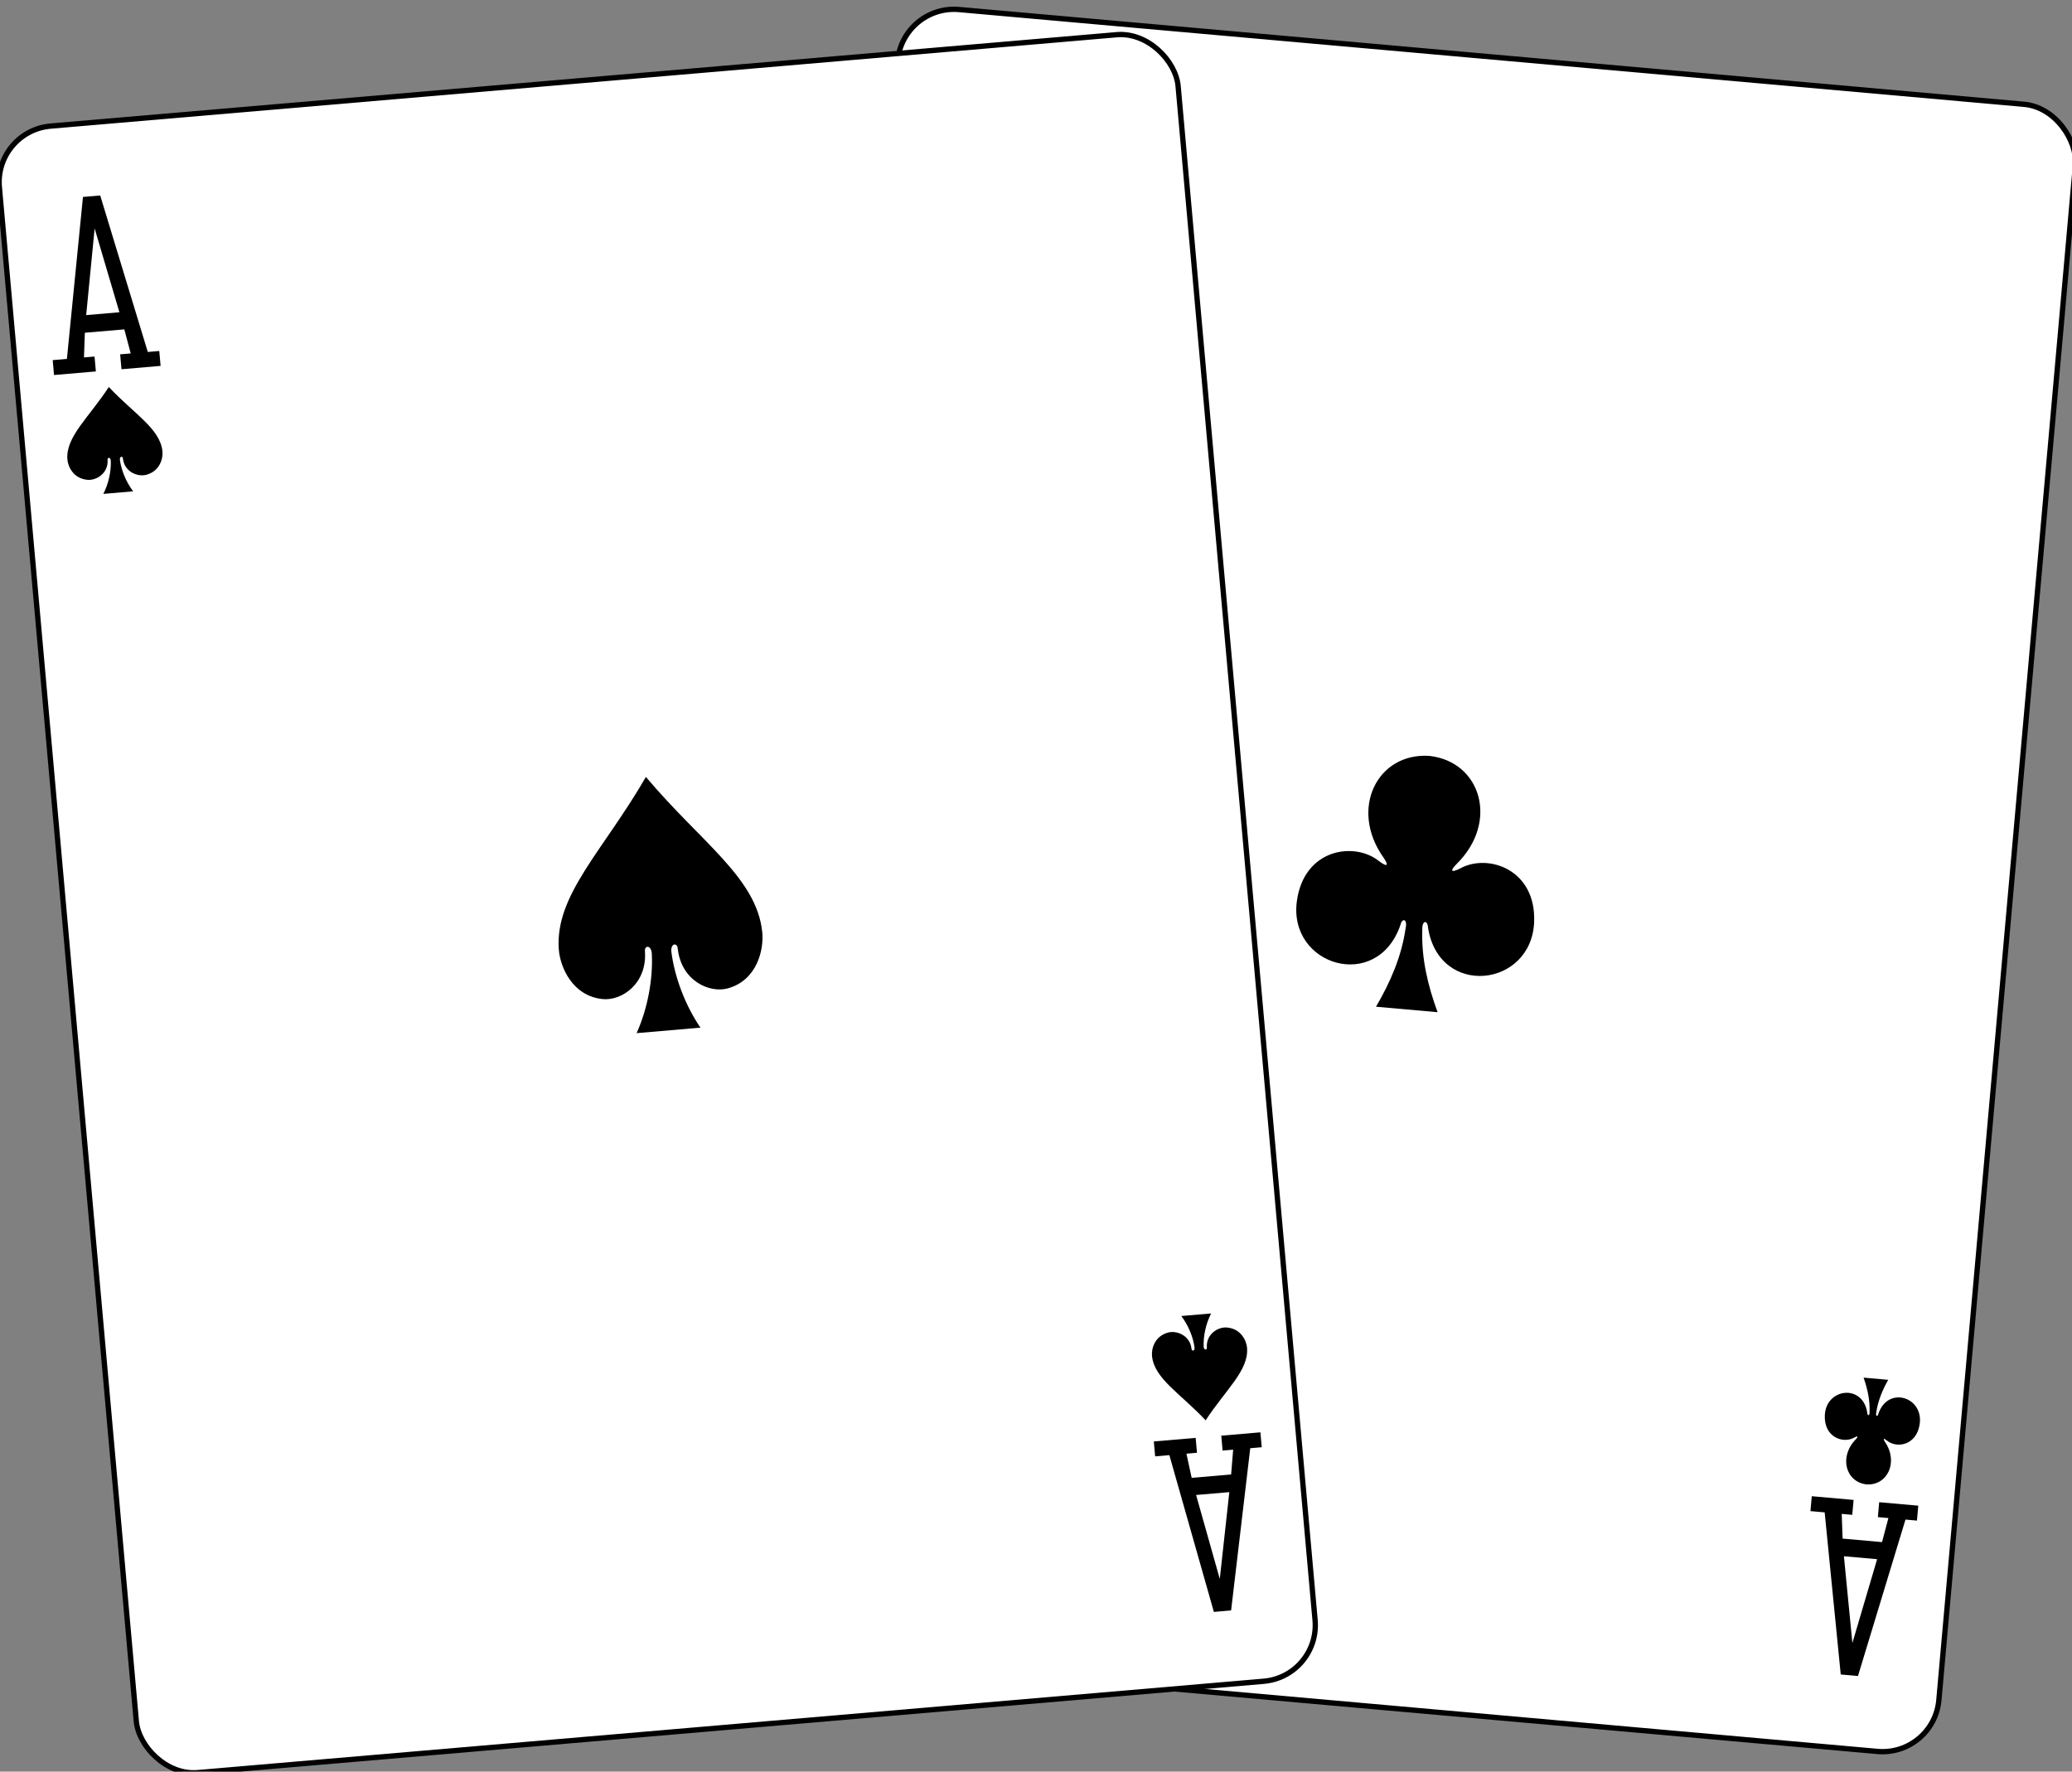
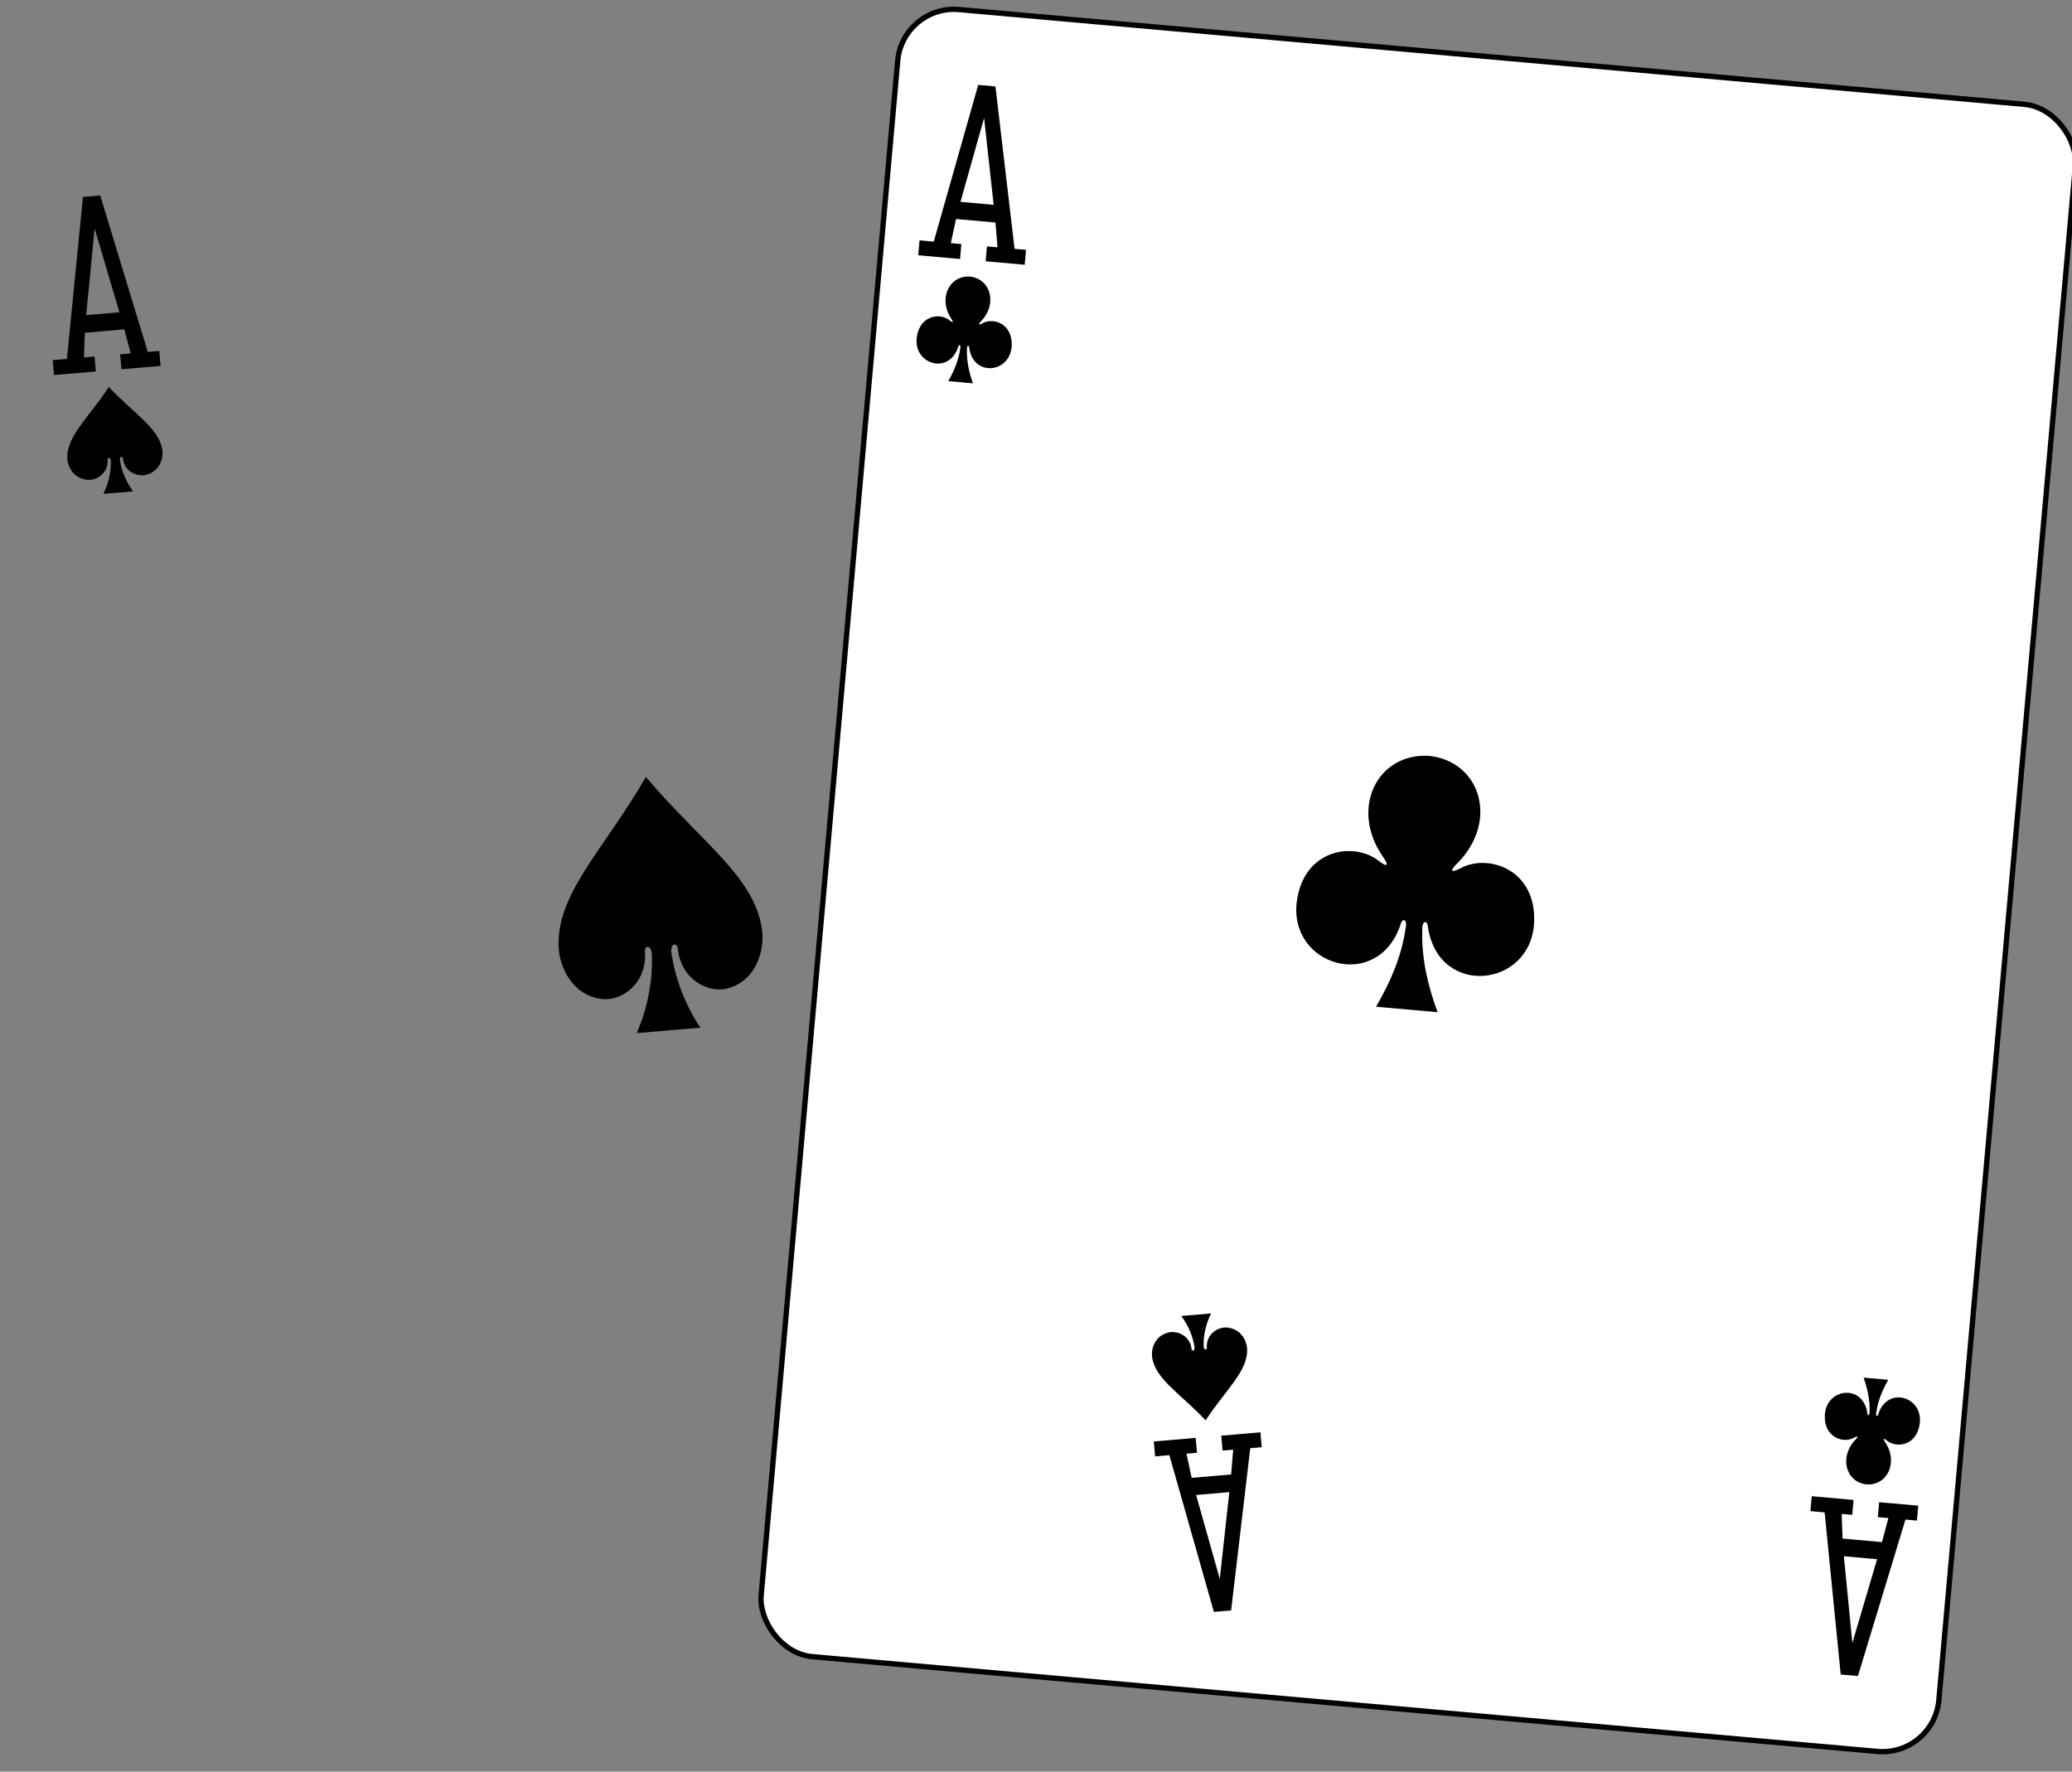
<svg xmlns="http://www.w3.org/2000/svg" width="415.245" height="355.037" viewBox="0 0 109.867 93.937">
  <rect x="0" y="0" width="109.867" height="93.937" fill="#808080" stroke="none" />
  <g transform="matrix(.281 .025 -.025 .281 -109.597 294.483)">
    <rect y="-1088.369" x="463.533" height="310.814" width="222.232" rx="10.63" fill="#fff" stroke="#000" stroke-width=".997" />
-     <path d="M574.645-956.471c-9.774.212-14.157 11.217-6.918 19.763 1.05 1.247 1.158 1.962-.765.765-4.874-3.259-14.219-1.117-14.698 8.847-.591 12.277 16.563 15.814 19.784 2.76.17-1.377 1.289-1.346 1.02.609-.294 5.306-1.951 10.266-4.229 15.103h11.62c-2.278-4.836-3.935-9.796-4.229-15.103-.27-1.955.849-1.987 1.02-.609 3.221 13.055 20.375 9.517 19.784-2.76-.478-9.964-9.824-12.106-14.698-8.847-1.923 1.197-1.814.482-.765-.765 7.239-8.546 2.856-19.551-6.918-19.763zm93.982 129.102c3.91-.088 5.663-4.674 2.767-8.235-.42-.519-.463-.817.306-.319 1.95 1.358 5.688.465 5.879-3.686.236-5.115-6.625-6.589-7.914-1.15-.068.574-.516.561-.408-.254.117-2.211.78-4.278 1.691-6.293H666.3c.911 2.015 1.574 4.082 1.691 6.293.108.815-.34.828-.408.254-1.288-5.439-8.15-3.966-7.914 1.15.191 4.152 3.93 5.044 5.879 3.686.769-.499.726-.201.306.319-2.896 3.561-1.142 8.146 2.767 8.235zm-198.002-214.313v-2.813h2.68l5.71-30.082h3.25l6.29 30.082h2.164v2.813h-7.375v-2.813h1.99l-.795-4.61h-7.44l-.575 4.61h1.99v2.813zm13.28-10.706l-3.235-16.101-3.03 16.101zm174.672 228.144v2.813h2.68l5.71 30.082h3.25l6.29-30.082h2.164v-2.813h-7.375v2.813h1.99l-.795 4.61h-7.44l-.575-4.61h1.99v-2.813zm13.28 10.706l-3.235 16.101-3.03-16.101zm-191.185-225.018c-3.91.088-5.663 4.674-2.767 8.235.42.519.463.817-.306.319-1.95-1.358-5.688-.465-5.879 3.686-.236 5.115 6.625 6.589 7.914 1.15.068-.574.516-.561.408.254-.117 2.211-.78 4.278-1.691 6.293h4.648c-.911-2.015-1.574-4.082-1.691-6.293-.108-.815.34-.828.408-.254 1.288 5.439 8.15 3.966 7.914-1.15-.191-4.152-3.93-5.044-5.879-3.686-.769.499-.726.201-.306-.319 2.896-3.561 1.142-8.146-2.767-8.235z" />
+     <path d="M574.645-956.471c-9.774.212-14.157 11.217-6.918 19.763 1.05 1.247 1.158 1.962-.765.765-4.874-3.259-14.219-1.117-14.698 8.847-.591 12.277 16.563 15.814 19.784 2.76.17-1.377 1.289-1.346 1.02.609-.294 5.306-1.951 10.266-4.229 15.103h11.62c-2.278-4.836-3.935-9.796-4.229-15.103-.27-1.955.849-1.987 1.02-.609 3.221 13.055 20.375 9.517 19.784-2.76-.478-9.964-9.824-12.106-14.698-8.847-1.923 1.197-1.814.482-.765-.765 7.239-8.546 2.856-19.551-6.918-19.763zm93.982 129.102c3.91-.088 5.663-4.674 2.767-8.235-.42-.519-.463-.817.306-.319 1.95 1.358 5.688.465 5.879-3.686.236-5.115-6.625-6.589-7.914-1.15-.068.574-.516.561-.408-.254.117-2.211.78-4.278 1.691-6.293H666.3c.911 2.015 1.574 4.082 1.691 6.293.108.815-.34.828-.408.254-1.288-5.439-8.15-3.966-7.914 1.15.191 4.152 3.93 5.044 5.879 3.686.769-.499.726-.201.306.319-2.896 3.561-1.142 8.146 2.767 8.235m-198.002-214.313v-2.813h2.68l5.71-30.082h3.25l6.29 30.082h2.164v2.813h-7.375v-2.813h1.99l-.795-4.61h-7.44l-.575 4.61h1.99v2.813zm13.28-10.706l-3.235-16.101-3.03 16.101zm174.672 228.144v2.813h2.68l5.71 30.082h3.25l6.29-30.082h2.164v-2.813h-7.375v2.813h1.99l-.795 4.61h-7.44l-.575-4.61h1.99v-2.813zm13.28 10.706l-3.235 16.101-3.03-16.101zm-191.185-225.018c-3.91.088-5.663 4.674-2.767 8.235.42.519.463.817-.306.319-1.95-1.358-5.688-.465-5.879 3.686-.236 5.115 6.625 6.589 7.914 1.15.068-.574.516-.561.408.254-.117 2.211-.78 4.278-1.691 6.293h4.648c-.911-2.015-1.574-4.082-1.691-6.293-.108-.815.34-.828.408-.254 1.288 5.439 8.15 3.966 7.914-1.15-.191-4.152-3.93-5.044-5.879-3.686-.769.499-.726.201-.306-.319 2.896-3.561 1.142-8.146-2.767-8.235z" />
  </g>
  <g transform="matrix(.28 -.024 .025 .28 -81.646 146.918)">
-     <rect ry="10.664" rx="10.678" width="223.228" height="311.811" x="332.608" y="-471.408" fill="#fff" stroke="#000" />
    <path d="M349.826-421.435c-4.311 5.482-8.923 8.637-8.999 12.914-.026 1.385.814 3.739 3.444 4.189 1.706.291 4.055-.941 4.105-3.443-.01-.498.591-.485.586.197-.08 1.974-.781 4.271-1.958 6.142h5.647c-1.177-1.87-1.878-4.168-1.958-6.142-.01-.683.593-.696.586-.197.049 2.502 2.398 3.734 4.105 3.443 2.63-.451 3.47-2.805 3.444-4.189-.077-4.277-4.689-7.432-8.999-12.914zM538.62-209.57c-4.311-5.482-8.923-8.637-8.999-12.914-.026-1.385.814-3.739 3.444-4.189 1.706-.291 4.056.941 4.105 3.443-.01.498.591.485.586-.197-.08-1.974-.781-4.271-1.958-6.142h5.647c-1.177 1.87-1.878 4.168-1.958 6.142-.01.683.593.696.586.197.049-2.502 2.398-3.734 4.105-3.443 2.63.451 3.47 2.805 3.444 4.189-.077 4.277-4.689 7.432-8.999 12.914zm-94.398-129.933c-9.226 13.157-19.098 20.729-19.262 30.993-.055 3.324 1.742 8.973 7.371 10.055 3.652.698 8.68-2.257 8.785-8.263-.016-1.196 1.266-1.164 1.254.474-.172 4.737-1.671 10.252-4.191 14.741h12.086c-2.52-4.489-4.019-10.004-4.191-14.741-.012-1.638 1.27-1.669 1.254-.474.105 6.005 5.133 8.961 8.785 8.263 5.629-1.081 7.426-6.731 7.371-10.055-.164-10.265-10.036-17.836-19.262-30.993zm-104.49-85.067v-2.822h2.692l5.735-30.178h3.264l6.318 30.178h2.174v2.822h-7.408v-2.822h1.999l-.798-4.625h-7.474l-.577 4.625h1.999v2.822zm13.339-10.741l-3.249-16.152-3.043 16.152zm175.456 228.876v2.822h2.692l5.735 30.178h3.264l6.318-30.178h2.174v-2.822h-7.408v2.822h1.999l-.798 4.625h-7.474l-.577-4.625h1.999v-2.822zm13.339 10.741l-3.249 16.152-3.043-16.152zm0 0" />
  </g>
</svg>